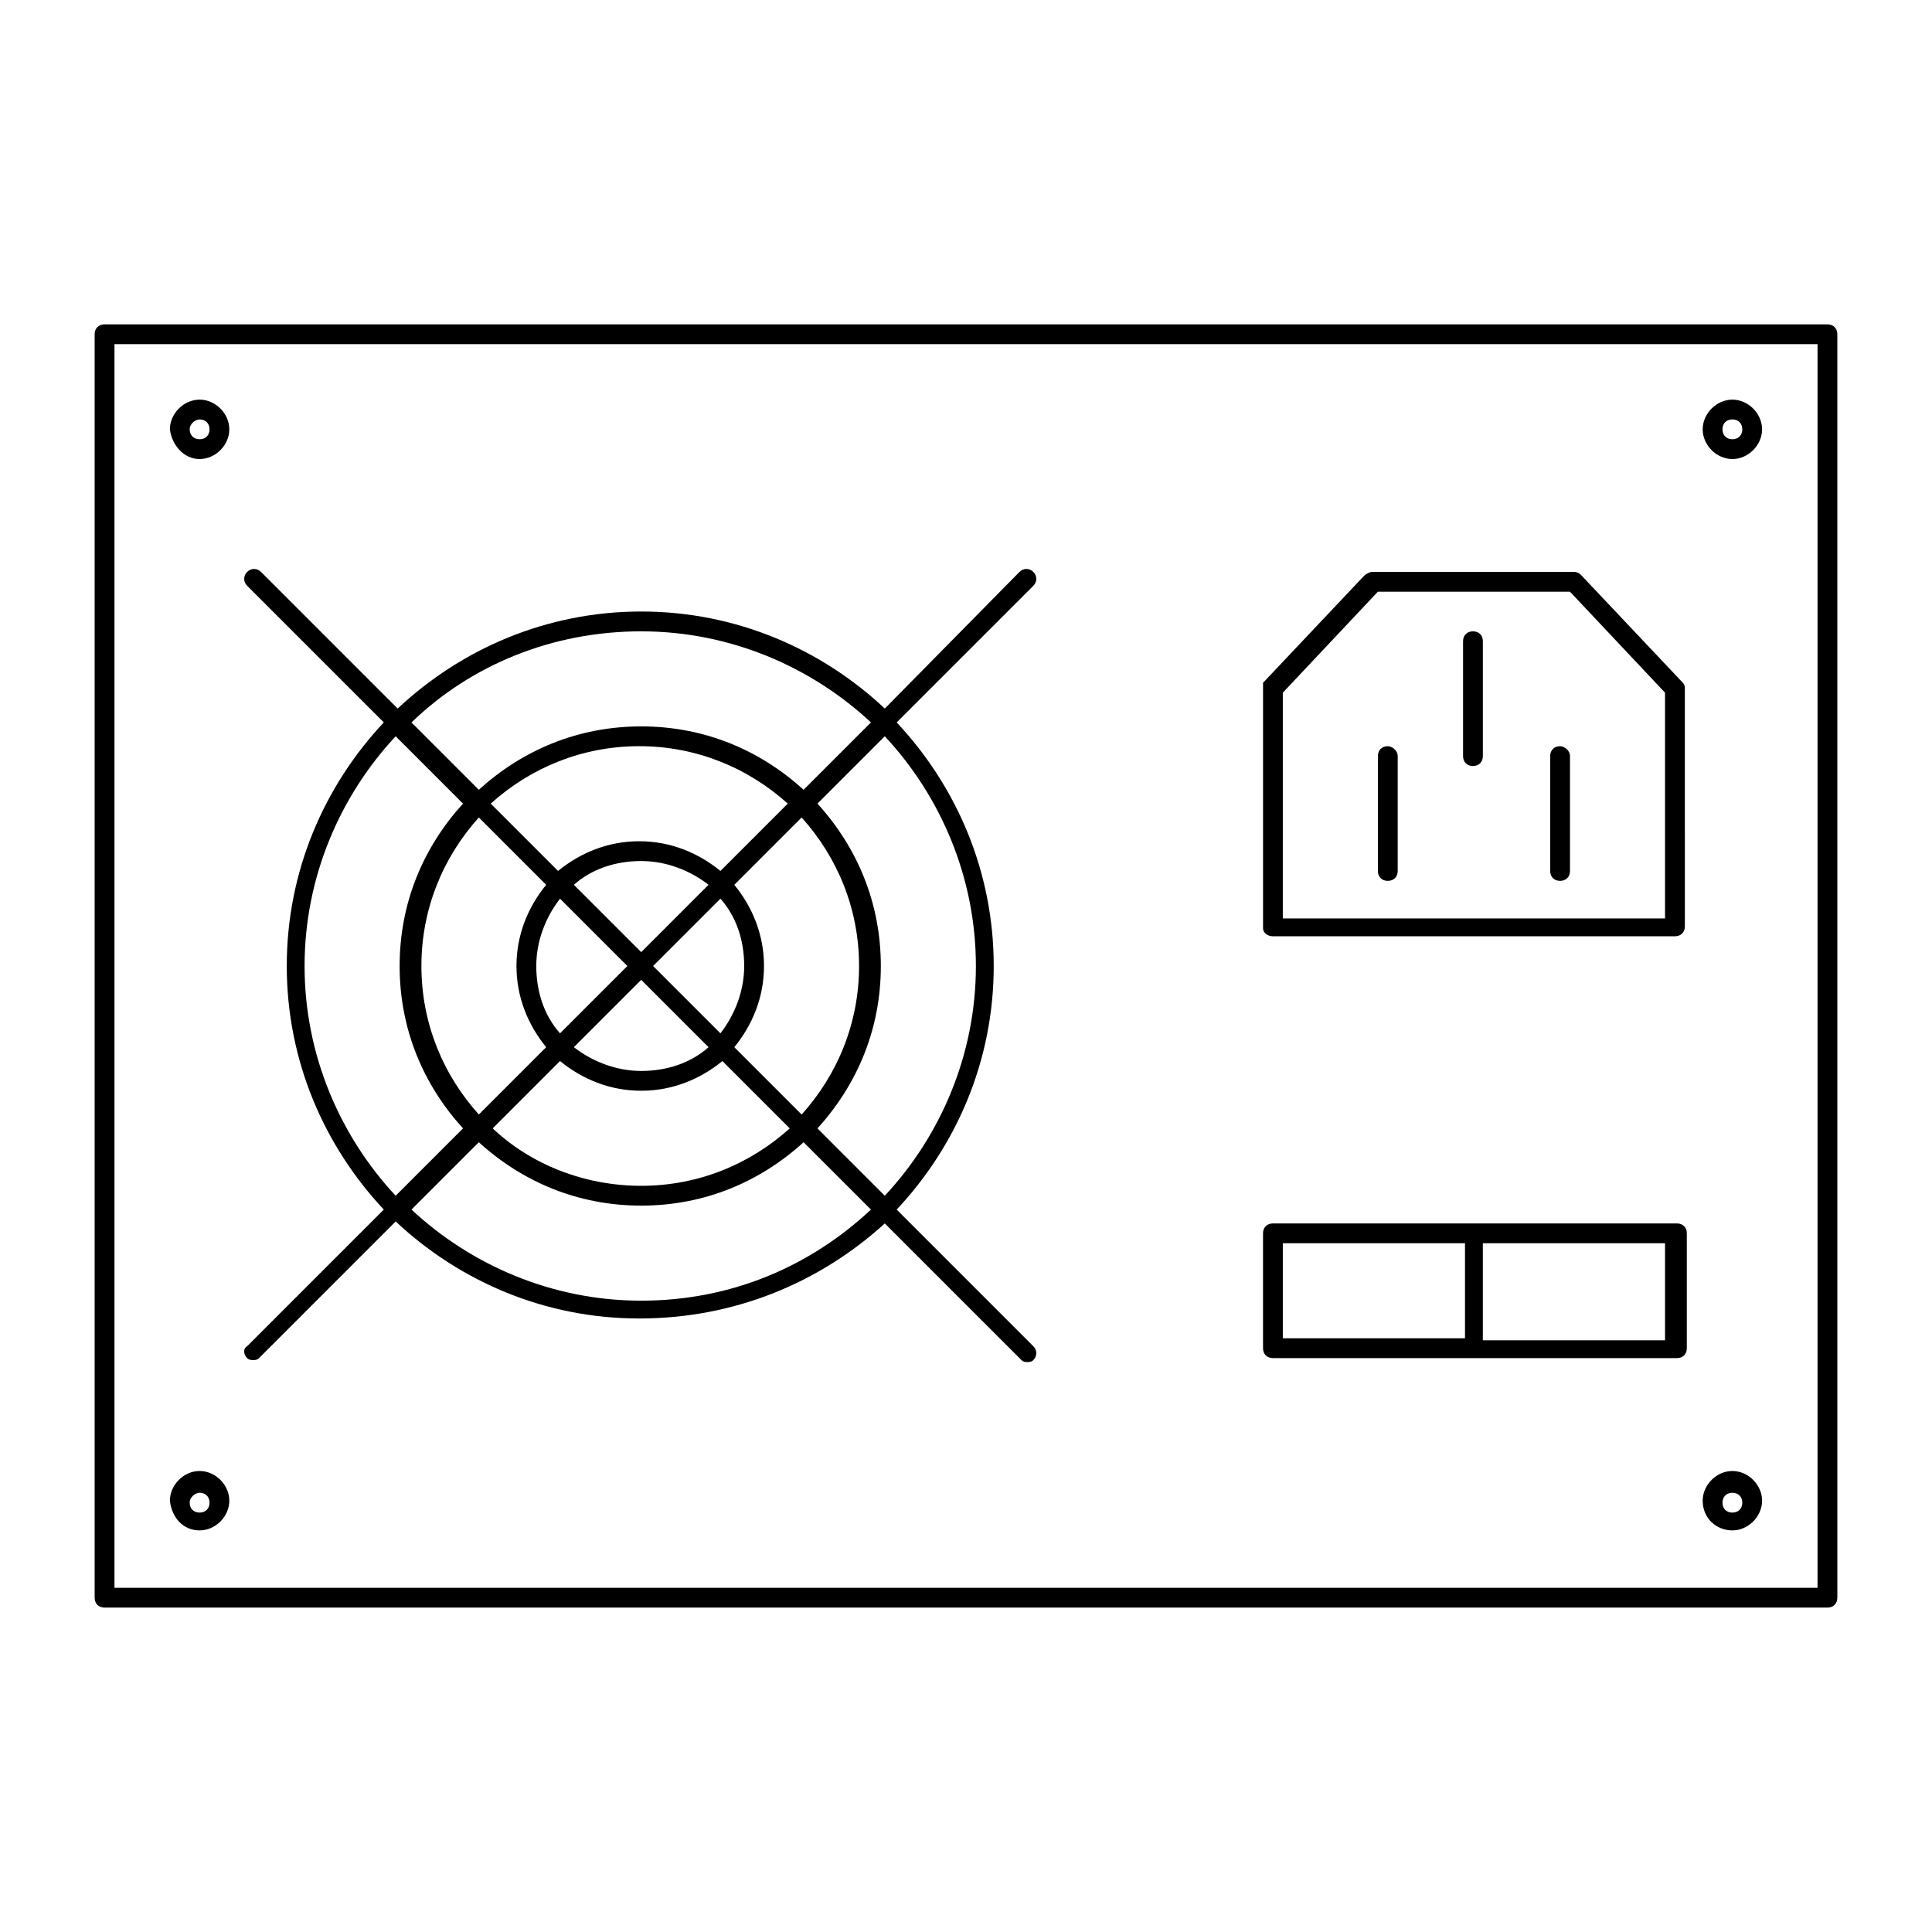
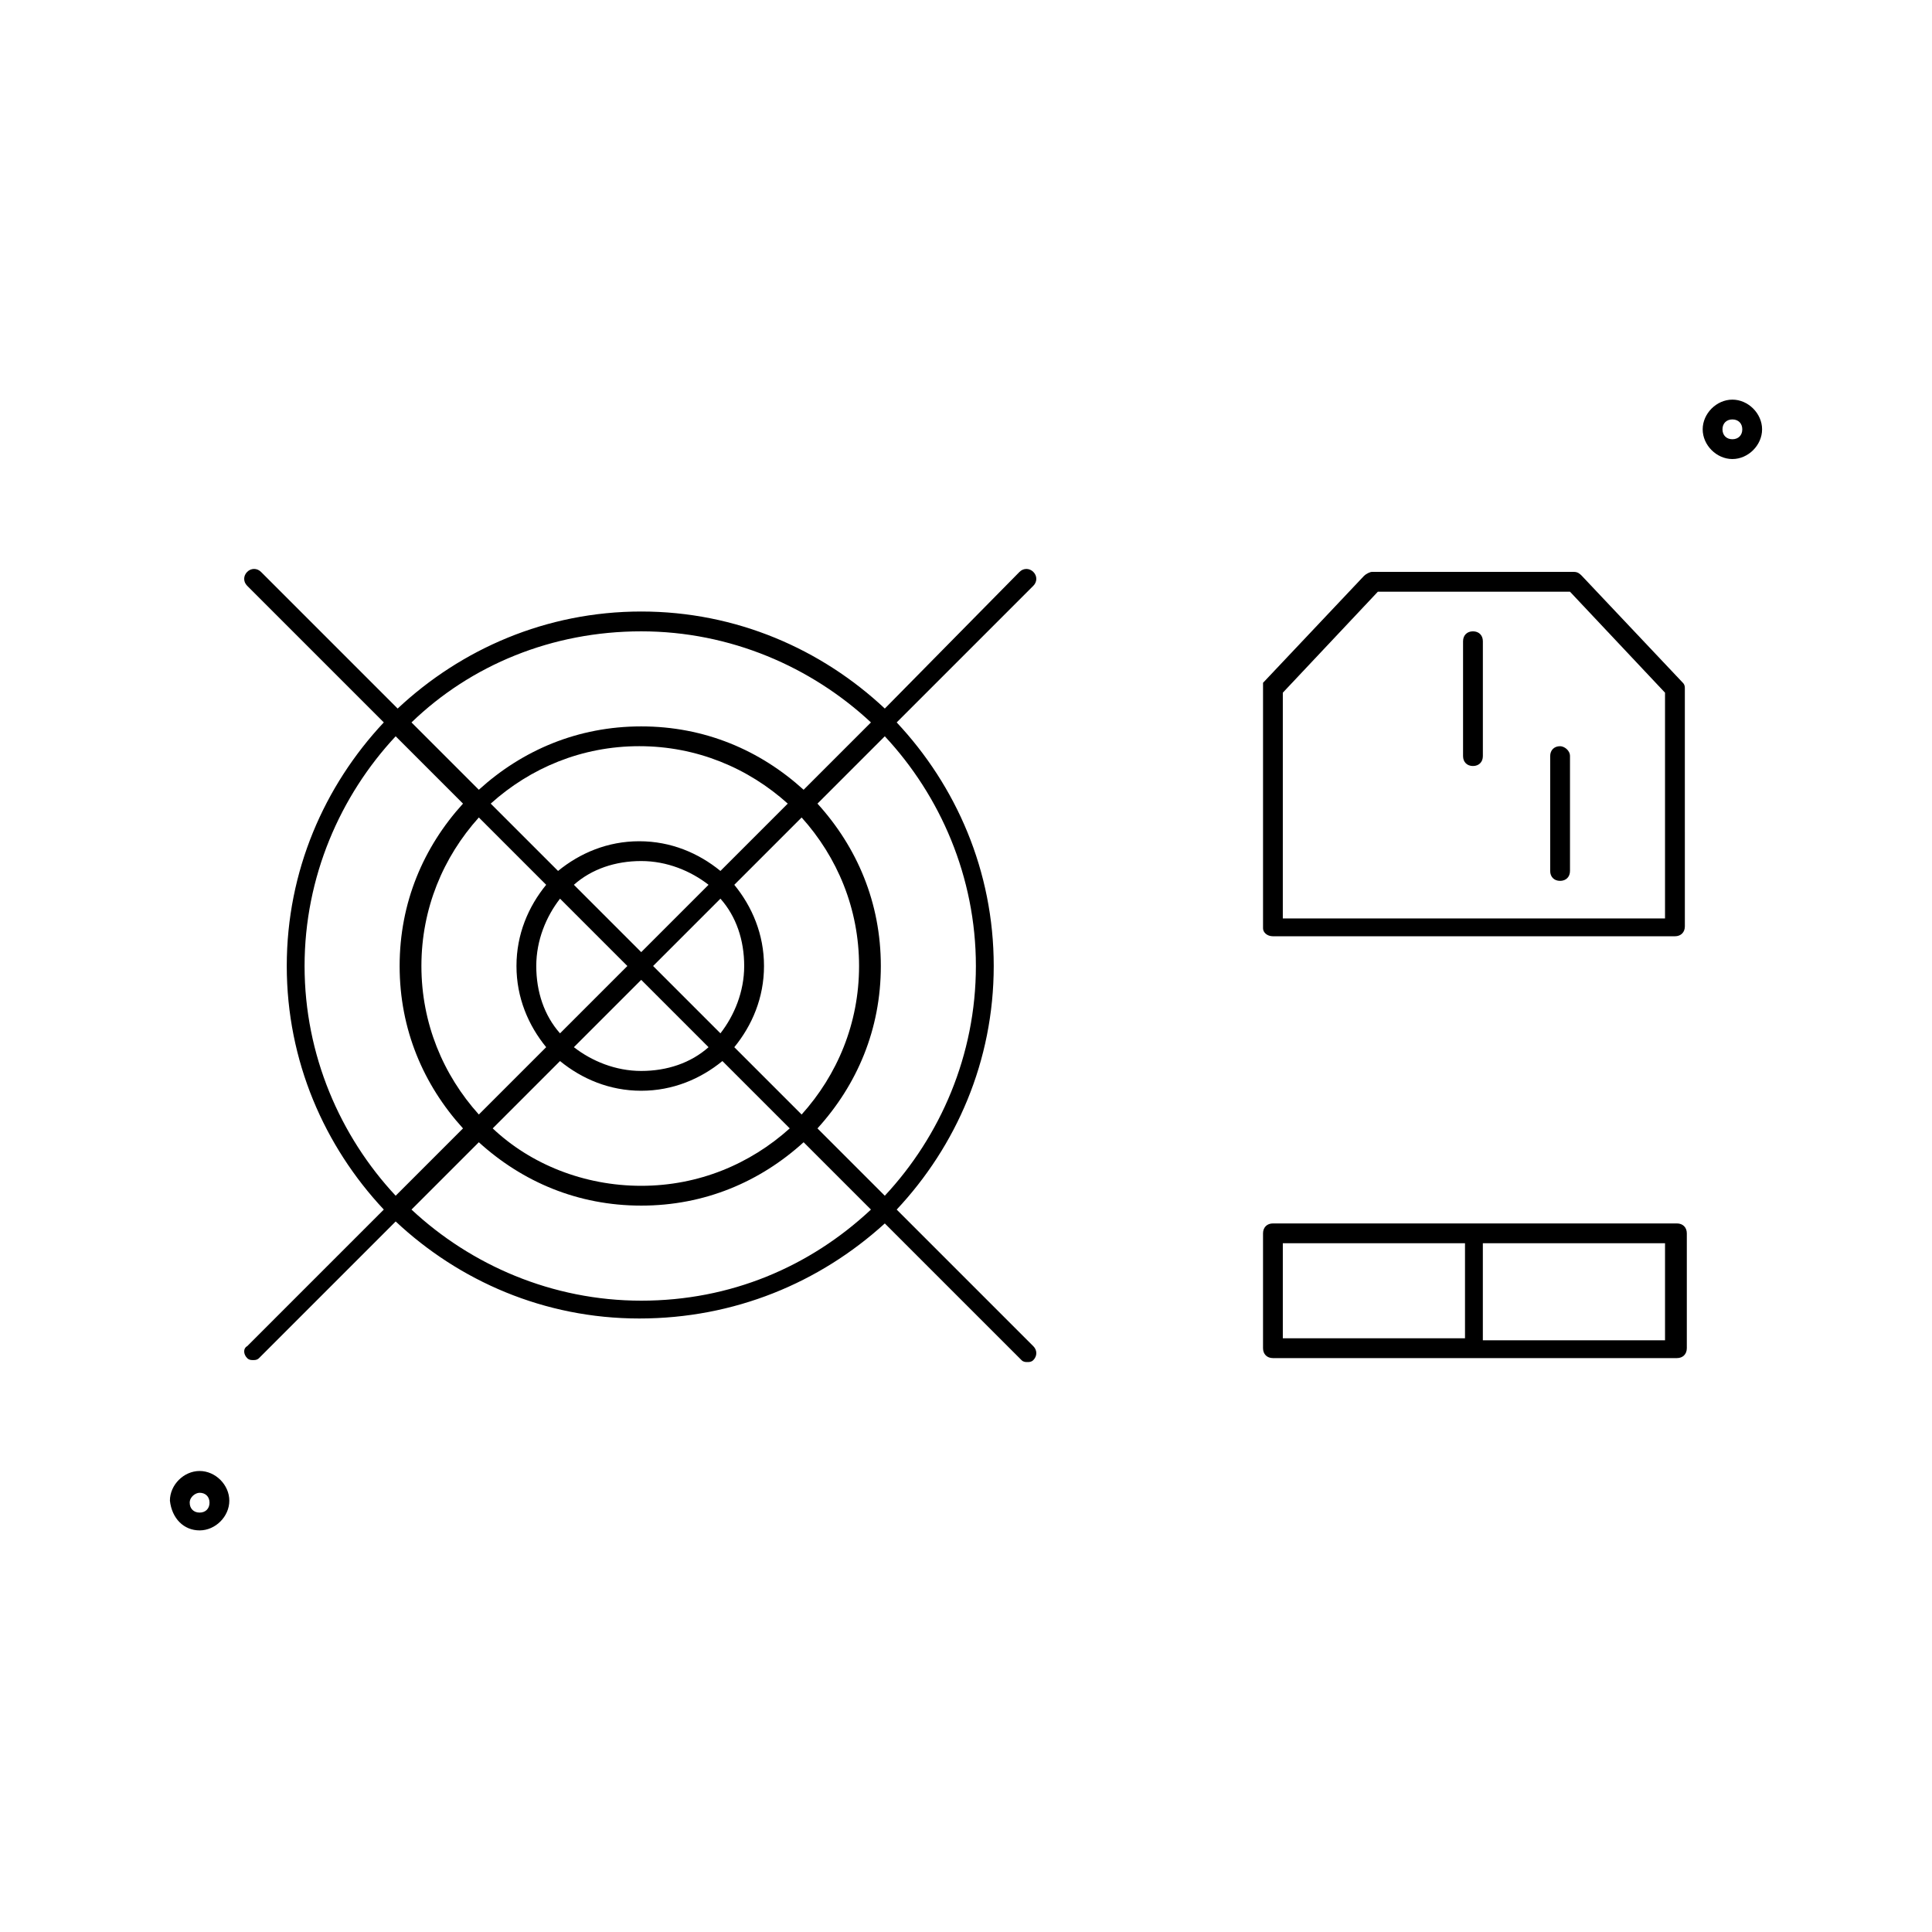
<svg xmlns="http://www.w3.org/2000/svg" fill="#000000" width="800px" height="800px" version="1.1" viewBox="144 144 512 512">
  <g>
-     <path d="m628.29 229.96h-456.58c-1.574 0-2.625 1.051-2.625 2.625v334.82c0 1.574 1.051 2.625 2.625 2.625h456.58c1.574 0 2.625-1.051 2.625-2.625l-0.004-334.82c0-1.574-1.047-2.625-2.621-2.625zm-2.625 334.82h-451.33v-329.57h451.33z" />
    <path d="m209.5 503.91c0.523 0.523 1.051 0.523 1.574 0.523 0.523 0 1.051 0 1.574-0.523l36.211-36.211c16.793 15.742 39.359 25.715 64.551 25.715s47.758-9.449 65.074-25.191l36.211 36.211c0.523 0.523 1.051 0.523 1.574 0.523s1.051 0 1.574-0.523c1.051-1.051 1.051-2.625 0-3.672l-36.211-36.211c15.742-16.793 25.715-39.359 25.715-64.551s-9.973-47.758-25.715-64.551l36.211-36.211c1.051-1.051 1.051-2.625 0-3.672-1.051-1.051-2.625-1.051-3.672 0l-35.688 36.207c-16.793-15.742-39.359-25.715-64.551-25.715-25.188 0-47.754 9.973-64.551 25.715l-36.211-36.211c-1.051-1.051-2.625-1.051-3.672 0-1.051 1.051-1.051 2.625 0 3.672l36.211 36.211c-15.742 16.793-25.715 39.359-25.715 64.551s9.973 47.758 25.715 64.551l-36.211 36.211c-1.051 0.527-1.051 2.102 0 3.152zm104.43-15.219c-23.617 0-45.133-9.445-60.879-24.141l17.844-17.844c11.547 10.496 26.238 16.793 43.035 16.793 16.793 0 31.488-6.297 43.035-16.793l17.844 17.844c-16.27 15.219-37.262 24.141-60.879 24.141zm3.148-88.691 17.844-17.844c4.199 4.723 6.297 11.02 6.297 17.844s-2.625 13.121-6.297 17.844zm14.695 21.516c-4.723 4.199-11.02 6.297-17.844 6.297-6.824 0-13.121-2.625-17.844-6.297l17.844-17.844zm-17.844-25.191-17.844-17.844c4.723-4.199 11.02-6.297 17.844-6.297 6.824 0 13.121 2.625 17.844 6.297zm-3.672 3.676-17.844 17.844c-4.199-4.723-6.297-11.02-6.297-17.844s2.625-13.121 6.297-17.844zm-17.844 25.188c5.773 4.723 13.121 7.871 21.516 7.871 8.398 0 15.742-3.148 21.516-7.871l17.844 17.844c-10.496 9.445-24.141 15.219-39.359 15.219s-29.387-5.769-39.359-15.219zm46.184-3.672c4.723-5.773 7.871-13.121 7.871-21.516 0-8.398-3.148-15.742-7.871-21.516l17.844-17.844c9.445 10.496 15.219 24.141 15.219 39.359s-5.773 28.863-15.219 39.359zm-3.676-46.707c-5.773-4.723-13.121-7.871-21.516-7.871-8.398 0-15.742 3.148-21.516 7.871l-17.844-17.844c10.496-9.445 24.141-15.219 39.359-15.219s28.863 5.773 39.359 15.219zm-46.18 3.672c-4.723 5.773-7.871 13.121-7.871 21.516 0 8.398 3.148 15.742 7.871 21.516l-17.844 17.844c-9.445-10.496-15.219-24.141-15.219-39.359s5.773-28.863 15.219-39.359zm113.88 21.52c0 23.617-9.445 45.133-24.141 60.879l-17.844-17.844c10.496-11.547 16.793-26.238 16.793-43.035 0-16.793-6.297-31.488-16.793-43.035l17.844-17.844c14.695 15.746 24.141 37.262 24.141 60.879zm-88.691-88.691c23.617 0 45.133 9.445 60.879 24.141l-17.844 17.844c-11.547-10.496-26.238-16.793-43.035-16.793-16.793 0-31.488 6.297-43.035 16.793l-17.844-17.844c15.746-15.219 37.266-24.141 60.879-24.141zm-89.215 88.691c0-23.617 9.445-45.133 24.141-60.879l17.844 17.844c-10.496 11.547-16.793 26.238-16.793 43.035 0 16.793 6.297 31.488 16.793 43.035l-17.844 17.844c-14.695-15.746-24.141-37.266-24.141-60.879z" />
    <path d="m481.34 392.12h106.54c1.574 0 2.625-1.051 2.625-2.625l-0.004-62.973c0-0.523 0-1.051-0.523-1.574l-26.766-28.34c-0.523-0.523-1.051-1.051-2.098-1.051h-53.531c-0.523 0-1.574 0.523-2.098 1.051l-26.766 28.34v1.574 63.5c0 1.051 1.051 2.098 2.625 2.098zm2.621-64.551 25.191-26.766h50.906l25.191 26.766v59.828h-101.29z" />
-     <path d="m511.78 341.75c-1.574 0-2.625 1.051-2.625 2.625v30.438c0 1.574 1.051 2.625 2.625 2.625s2.625-1.051 2.625-2.625v-30.438c0-1.574-1.574-2.625-2.625-2.625z" />
    <path d="m557.44 341.75c-1.574 0-2.625 1.051-2.625 2.625v30.438c0 1.574 1.051 2.625 2.625 2.625s2.625-1.051 2.625-2.625v-30.438c0-1.574-1.574-2.625-2.625-2.625z" />
    <path d="m534.35 311.31c-1.574 0-2.625 1.051-2.625 2.625v30.438c0 1.574 1.051 2.625 2.625 2.625 1.574 0 2.625-1.051 2.625-2.625v-30.438c0-1.578-1.051-2.625-2.625-2.625z" />
    <path d="m481.34 503.91h107.06c1.574 0 2.625-1.051 2.625-2.625v-30.438c0-1.574-1.051-2.625-2.625-2.625h-107.06c-1.574 0-2.625 1.051-2.625 2.625v30.438c0 1.574 1.051 2.625 2.625 2.625zm103.91-4.723h-48.281v-25.715h48.281zm-101.29-25.715h48.281v25.191l-48.281-0.004z" />
-     <path d="m196.9 265.65c4.199 0 7.871-3.672 7.871-7.871 0-4.199-3.672-7.871-7.871-7.871-4.199 0-7.871 3.672-7.871 7.871 0.527 4.199 3.676 7.871 7.871 7.871zm0-10.496c1.574 0 2.625 1.051 2.625 2.625 0 1.574-1.051 2.625-2.625 2.625-1.574 0-2.625-1.051-2.625-2.625 0.004-1.574 1.578-2.625 2.625-2.625z" />
    <path d="m196.9 549.57c4.199 0 7.871-3.672 7.871-7.871 0-4.199-3.672-7.871-7.871-7.871-4.199 0-7.871 3.672-7.871 7.871 0.527 4.723 3.676 7.871 7.871 7.871zm0-9.969c1.574 0 2.625 1.051 2.625 2.625 0 1.574-1.051 2.625-2.625 2.625-1.574 0-2.625-1.051-2.625-2.625 0.004-1.578 1.578-2.625 2.625-2.625z" />
-     <path d="m603.1 549.57c4.199 0 7.871-3.672 7.871-7.871 0-4.199-3.672-7.871-7.871-7.871-4.199 0-7.871 3.672-7.871 7.871 0 4.723 3.672 7.871 7.871 7.871zm0-9.969c1.574 0 2.625 1.051 2.625 2.625 0 1.574-1.051 2.625-2.625 2.625-1.574 0-2.625-1.051-2.625-2.625 0-1.578 1.051-2.625 2.625-2.625z" />
    <path d="m603.1 265.65c4.199 0 7.871-3.672 7.871-7.871 0-4.199-3.672-7.871-7.871-7.871-4.199 0-7.871 3.672-7.871 7.871 0 4.199 3.672 7.871 7.871 7.871zm0-10.496c1.574 0 2.625 1.051 2.625 2.625 0 1.574-1.051 2.625-2.625 2.625-1.574 0-2.625-1.051-2.625-2.625 0-1.574 1.051-2.625 2.625-2.625z" />
  </g>
</svg>